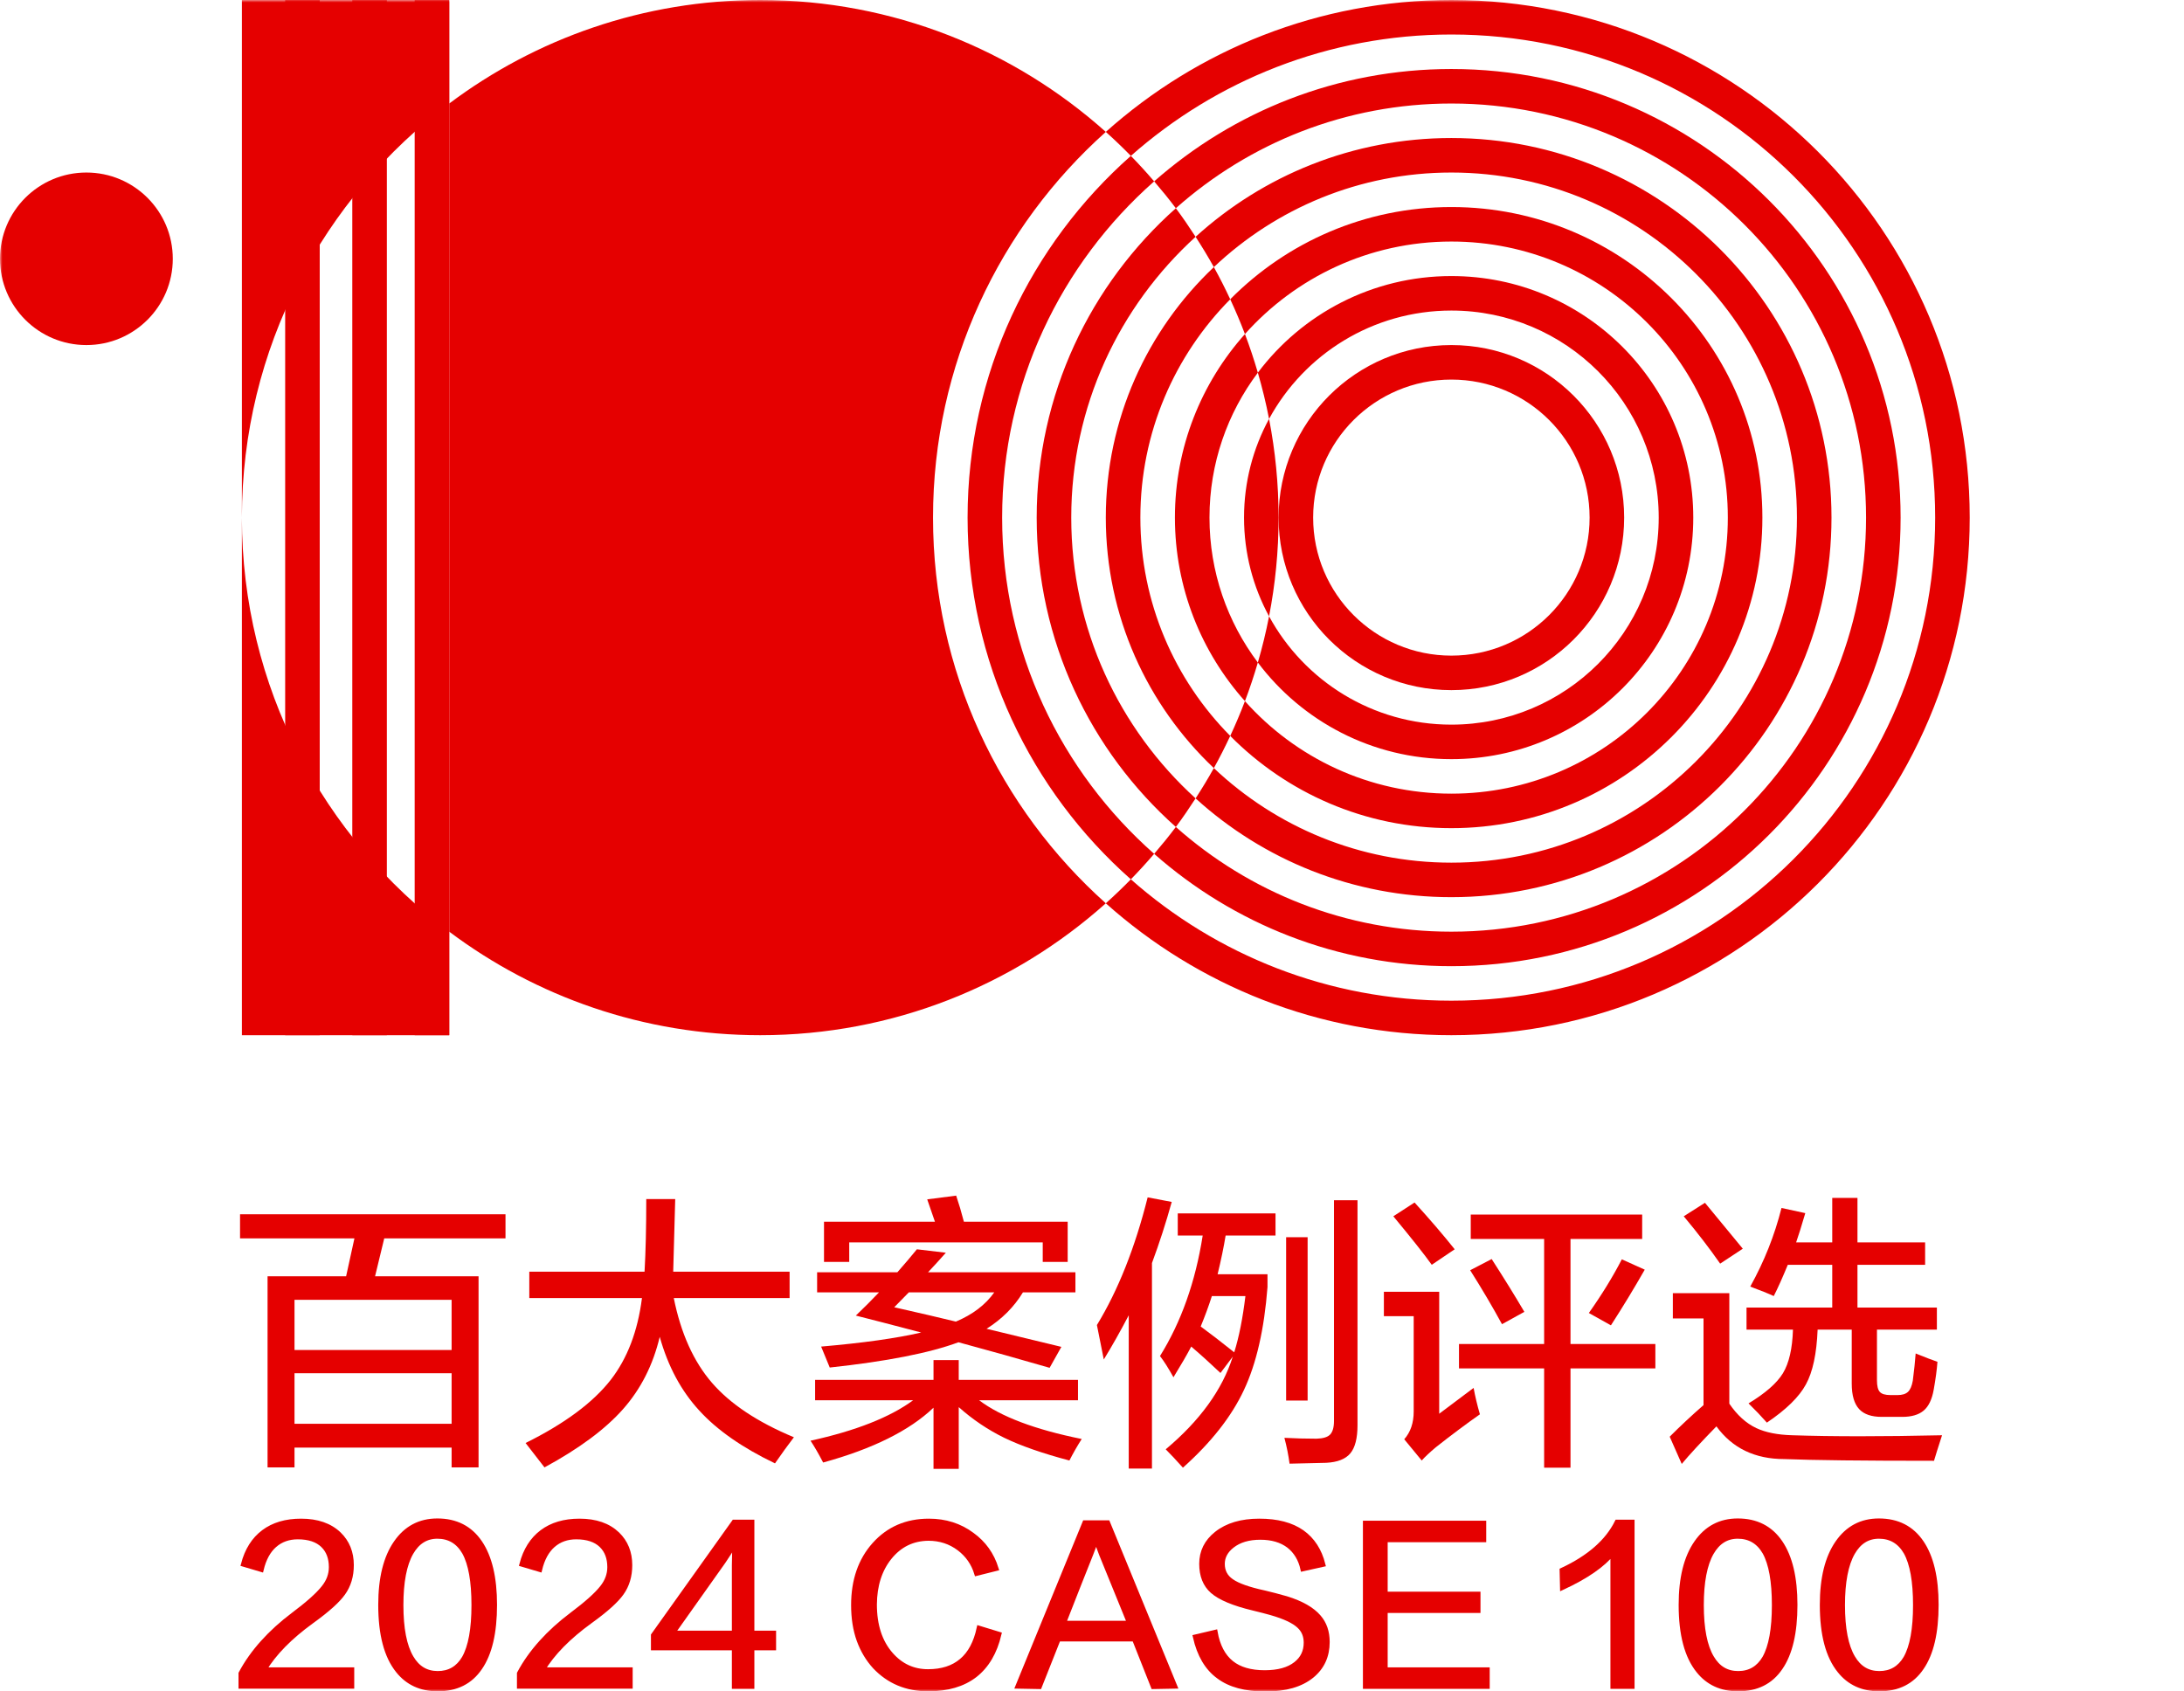
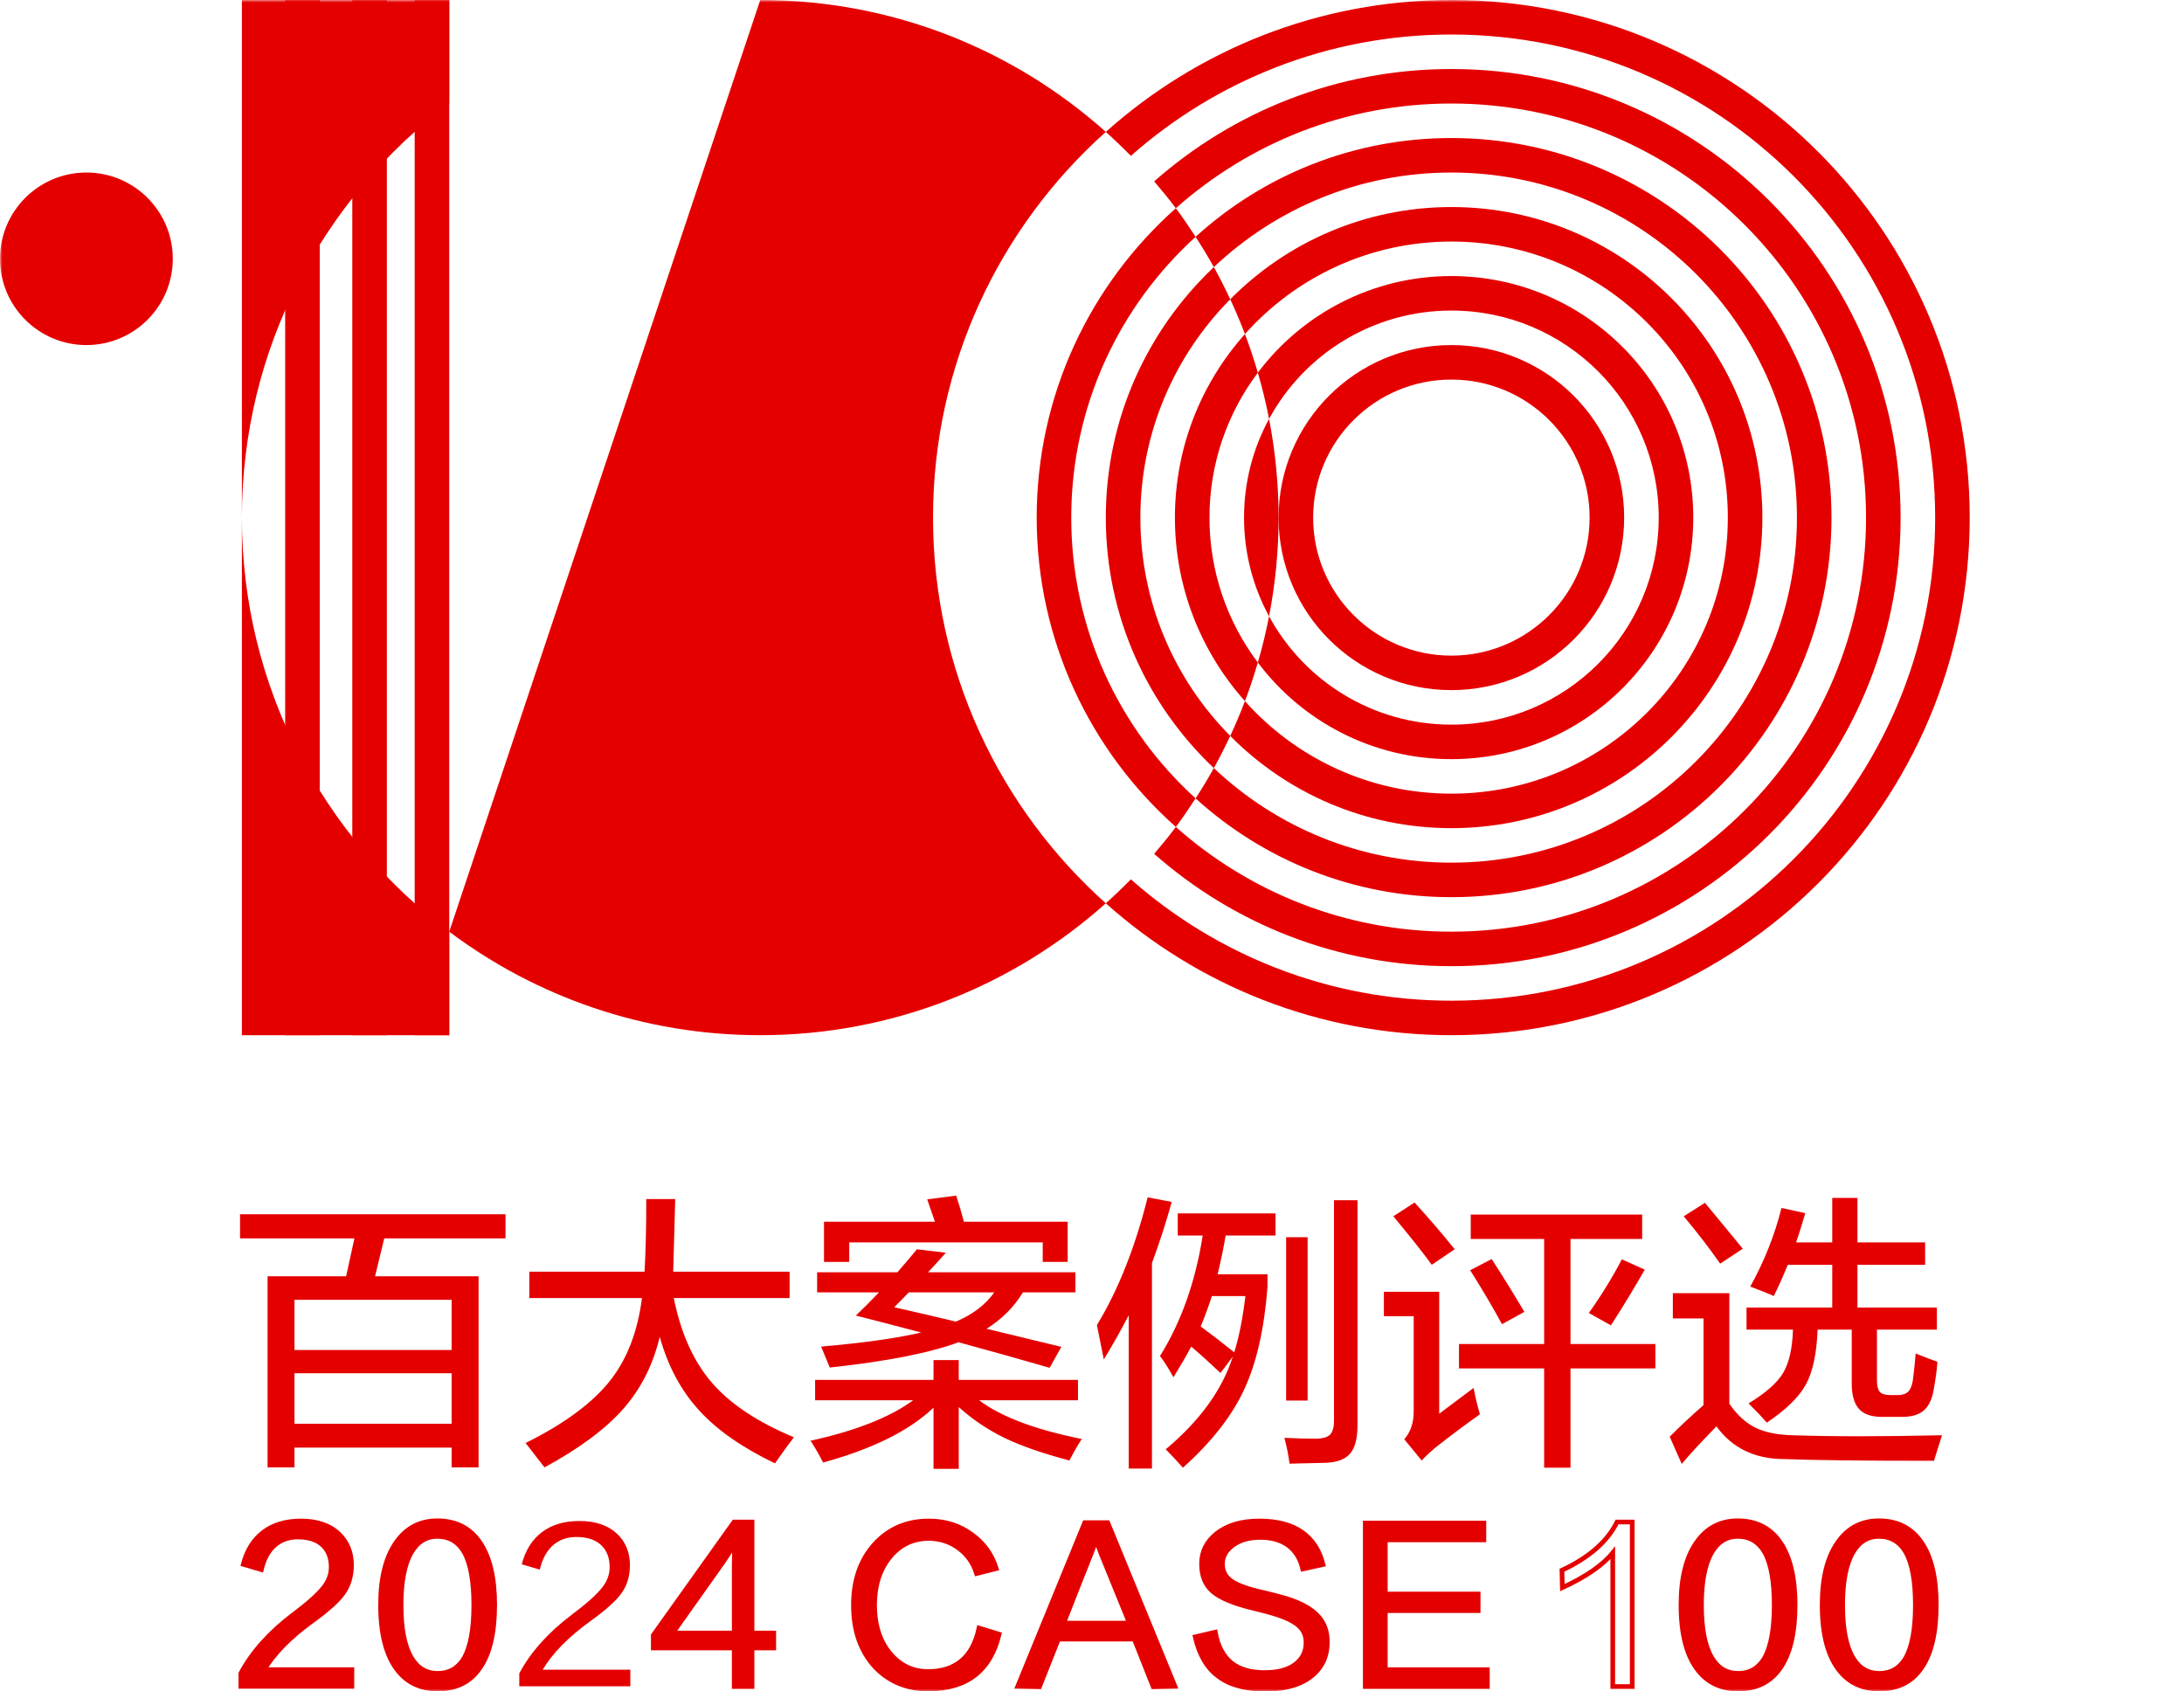
<svg xmlns="http://www.w3.org/2000/svg" xmlns:xlink="http://www.w3.org/1999/xlink" width="448px" height="347px" viewBox="0 0 448 347" version="1.1">
  <title>case100</title>
  <defs>
    <polygon id="path-1" points="0 347 448 347 448 0 0 0" />
  </defs>
  <g id="弹窗-24百大" stroke="none" stroke-width="1" fill="none" fill-rule="evenodd">
    <g id="24百大备份" transform="translate(-497, -168)">
      <g id="编组" transform="translate(497, 168)">
        <path d="M60.413,292.105 L92.638,292.105 L92.638,281.743 L60.413,281.743 L60.413,292.105 Z M60.413,276.974 L92.638,276.974 L92.638,266.67 L60.413,266.67 L60.413,276.974 Z M49.24,254.071 L49.24,249.125 L103.693,249.125 L103.693,254.071 L78.818,254.071 L76.937,261.843 L98.166,261.843 L98.166,301.055 L92.638,301.055 L92.638,296.993 L60.413,296.993 L60.413,301.055 L54.885,301.055 L54.885,261.843 L70.998,261.843 L72.703,254.071 L49.24,254.071 Z" id="Fill-1" fill="#E50000" />
        <g>
          <path d="M108.574,266.317 L108.574,260.901 L132.215,260.901 C132.45,256.858 132.567,251.892 132.567,246.005 L138.506,246.005 L138.094,260.901 L161.97,260.901 L161.97,266.317 L138.212,266.317 C139.663,273.54 142.27,279.329 146.034,283.686 C149.797,288.043 155.403,291.772 162.852,294.873 C161.676,296.404 160.382,298.19 158.97,300.231 C152.266,297.012 147.092,293.401 143.446,289.397 C139.721,285.355 137.016,280.311 135.331,274.266 C133.958,280.036 131.45,284.981 127.804,289.103 C124.158,293.224 118.787,297.208 111.691,301.055 C110.397,299.407 109.104,297.737 107.811,296.051 C115.808,292.086 121.63,287.769 125.276,283.098 C128.686,278.702 130.822,273.108 131.685,266.317 L108.574,266.317 Z" id="Fill-2" fill="#E50000" />
          <path d="M183.433,268.202 C188.647,269.379 192.862,270.36 196.077,271.146 C199.526,269.694 202.153,267.692 203.957,265.14 L186.433,265.14 L183.433,268.202 Z M169.026,258.899 L169.026,250.656 L191.784,250.656 L190.196,246.064 L196.136,245.298 C196.684,246.908 197.213,248.694 197.723,250.656 L219.011,250.656 L219.011,258.899 L213.895,258.899 L213.895,254.895 L174.201,254.895 L174.201,258.899 L169.026,258.899 Z M167.614,265.14 L167.614,261.018 L184.081,261.018 C185.53,259.37 186.864,257.801 188.079,256.308 L194.018,257.015 C192.843,258.349 191.626,259.684 190.373,261.018 L220.599,261.018 L220.599,265.14 L209.837,265.14 C207.995,268.163 205.505,270.655 202.368,272.617 C207.504,273.874 212.62,275.11 217.717,276.327 L215.307,280.625 C209.229,278.858 202.995,277.112 196.606,275.384 C190.686,277.583 181.885,279.31 170.203,280.566 L168.438,276.268 C177.062,275.522 183.904,274.56 188.962,273.383 C183.002,271.813 178.532,270.655 175.554,269.909 C177.161,268.378 178.749,266.788 180.317,265.14 L167.614,265.14 Z M167.203,287.278 L167.203,283.098 L191.49,283.098 L191.49,279.035 L196.665,279.035 L196.665,283.098 L221.128,283.098 L221.128,287.278 L200.84,287.278 C205.31,290.654 212.327,293.303 221.892,295.227 C220.989,296.639 220.148,298.112 219.364,299.642 C213.874,298.189 209.425,296.639 206.014,294.991 C202.643,293.342 199.526,291.243 196.665,288.691 L196.665,301.35 L191.49,301.35 L191.49,288.808 C186.55,293.519 179.003,297.266 168.85,300.054 C167.909,298.248 167.046,296.757 166.263,295.58 C175.554,293.539 182.571,290.771 187.314,287.278 L167.203,287.278 Z" id="Fill-4" fill="#E50000" />
          <mask id="mask-2" fill="white">
            <use xlink:href="#path-1" />
          </mask>
          <g id="Clip-7" />
          <path d="M263.82,287.337 L268.23,287.337 L268.23,253.835 L263.82,253.835 L263.82,287.337 Z M264.526,300.29 C264.29,298.524 263.938,296.757 263.467,294.99 C265.702,295.108 267.897,295.167 270.053,295.167 C271.386,295.128 272.307,294.853 272.818,294.343 C273.366,293.794 273.64,292.851 273.64,291.517 L273.64,246.24 L278.462,246.24 L278.462,292.4 C278.462,295.069 277.972,296.993 276.992,298.17 C276.012,299.348 274.365,299.995 272.053,300.113 C271.66,300.113 269.151,300.172 264.526,300.29 L264.526,300.29 Z M255.47,265.905 L248.59,265.905 C247.923,267.987 247.158,270.066 246.296,272.146 C248.178,273.521 250.472,275.287 253.176,277.445 C254.156,274.305 254.921,270.459 255.47,265.905 L255.47,265.905 Z M241.592,253.482 L241.592,248.948 L261.644,248.948 L261.644,253.482 L251.412,253.482 C251.02,255.877 250.472,258.526 249.766,261.43 L259.998,261.43 L259.998,264.08 C259.331,272.716 257.723,279.741 255.176,285.158 C252.627,290.614 248.451,295.933 242.65,301.114 C241.317,299.622 240.141,298.366 239.122,297.346 C246.14,291.458 250.726,285.119 252.882,278.328 L250.353,281.684 C248.197,279.644 246.198,277.838 244.355,276.267 C243.492,277.916 242.277,280.016 240.71,282.567 C239.69,280.723 238.769,279.27 237.946,278.211 C242.297,271.225 245.217,262.982 246.708,253.482 L241.592,253.482 Z M231.536,301.29 L231.536,269.85 C229.811,273.147 228.105,276.17 226.419,278.917 L225.008,271.852 C229.36,264.708 232.83,255.975 235.417,245.652 L240.356,246.594 C239.18,250.833 237.829,255.013 236.3,259.134 L236.3,301.29 L231.536,301.29 Z" id="Fill-6" fill="#E50000" mask="url(#mask-2)" />
          <path d="M330.446,271.911 L325.918,269.379 C328.584,265.611 330.838,261.941 332.681,258.369 L337.385,260.489 C335.189,264.335 332.877,268.142 330.446,271.911 L330.446,271.911 Z M308.101,271.675 C306.179,268.142 304.004,264.453 301.573,260.606 L305.984,258.31 C308.492,262.196 310.727,265.808 312.688,269.144 L308.101,271.675 Z M301.691,254.189 L301.691,249.184 L336.856,249.184 L336.856,254.189 L322.154,254.189 L322.154,275.738 L339.561,275.738 L339.561,280.742 L322.154,280.742 L322.154,301.114 L316.745,301.114 L316.745,280.742 L299.28,280.742 L299.28,275.738 L316.745,275.738 L316.745,254.189 L301.691,254.189 Z M293.693,259.488 C292.242,257.447 289.615,254.13 285.813,249.537 L290.165,246.711 C293.341,250.205 296.084,253.404 298.398,256.308 L293.693,259.488 Z M291.635,299.642 L288.048,295.285 C289.341,293.834 289.989,291.929 289.989,289.574 L289.989,270.027 L283.873,270.027 L283.873,265.022 L295.223,265.022 L295.223,290.045 L302.279,284.746 C302.592,286.473 303.023,288.279 303.573,290.163 C300.828,292.086 297.809,294.343 294.516,296.934 C293.262,297.993 292.301,298.896 291.635,299.642 L291.635,299.642 Z" id="Fill-8" fill="#E50000" mask="url(#mask-2)" />
          <path d="M363.848,265.905 C362.75,265.396 361.143,264.748 359.026,263.962 C361.887,258.82 364.024,253.443 365.436,247.83 L370.317,248.89 C369.532,251.559 368.905,253.561 368.435,254.895 L375.844,254.895 L375.844,245.769 L381.019,245.769 L381.019,254.895 L394.897,254.895 L394.897,259.488 L381.019,259.488 L381.019,268.26 L397.308,268.26 L397.308,272.794 L385.017,272.794 L385.017,283.157 C385.017,284.334 385.213,285.139 385.606,285.57 C385.997,286.003 386.723,286.218 387.782,286.218 L389.252,286.218 C390.192,286.218 390.899,286.003 391.369,285.57 C391.839,285.139 392.172,284.373 392.369,283.274 C392.642,281.154 392.84,279.29 392.957,277.681 C394.876,278.466 396.367,279.035 397.426,279.388 C397.308,280.998 397.053,282.901 396.661,285.099 C396.309,287.101 395.622,288.535 394.603,289.397 C393.584,290.261 392.114,290.692 390.192,290.692 L386.018,290.692 C383.901,290.692 382.351,290.163 381.372,289.103 C380.352,288.004 379.843,286.257 379.843,283.863 L379.843,272.794 L372.845,272.794 C372.648,277.74 371.846,281.488 370.435,284.039 C369.061,286.592 366.396,289.201 362.436,291.87 C361.299,290.575 360.045,289.26 358.673,287.925 C362.123,285.845 364.474,283.784 365.729,281.743 C366.984,279.663 367.67,276.68 367.787,272.794 L358.262,272.794 L358.262,268.26 L375.844,268.26 L375.844,259.488 L366.73,259.488 C365.631,262.157 364.671,264.296 363.848,265.905 L363.848,265.905 Z M352.852,259.252 C350.695,256.152 348.206,252.914 345.383,249.538 L349.735,246.77 C352.322,249.911 354.909,253.051 357.497,256.19 L352.852,259.252 Z M344.971,300.348 L342.502,294.755 C344.696,292.557 347.01,290.398 349.441,288.278 L349.441,270.498 L343.148,270.498 L343.148,265.317 L354.734,265.317 L354.734,287.984 C356.34,290.339 358.182,292.009 360.261,292.989 C362.181,293.892 364.651,294.381 367.67,294.461 C375.863,294.735 386.096,294.735 398.367,294.461 C397.504,297.13 396.955,298.877 396.72,299.701 C382.097,299.701 371.865,299.583 366.024,299.348 C359.986,299.348 355.34,297.11 352.086,292.636 C348.872,295.933 346.501,298.503 344.971,300.348 L344.971,300.348 Z" id="Fill-9" fill="#E50000" mask="url(#mask-2)" />
          <path d="M54.195,342.56 L72.184,342.56 L72.184,345.969 L49.404,345.969 L49.404,343.318 C50.581,341.102 52.094,338.97 53.943,336.922 C55.708,334.958 57.781,333.078 60.163,331.283 C63.161,329.039 65.235,327.187 66.384,325.728 C67.42,324.439 67.938,323.035 67.938,321.521 C67.938,319.641 67.378,318.154 66.258,317.059 C65.081,315.91 63.357,315.335 61.087,315.335 C59.211,315.335 57.627,315.896 56.339,317.018 C55.049,318.14 54.138,319.81 53.607,322.026 L49.908,320.931 C50.665,318.042 52.052,315.839 54.069,314.325 C56.086,312.809 58.65,312.053 61.76,312.053 C65.066,312.053 67.659,312.95 69.535,314.746 C71.244,316.401 72.1,318.519 72.1,321.1 C72.1,323.344 71.525,325.265 70.376,326.864 C69.284,328.407 67.14,330.329 63.946,332.629 C59.491,335.856 56.24,339.167 54.195,342.56" id="Fill-10" fill="#E50000" mask="url(#mask-2)" />
          <path d="M54.195,342.56 L72.184,342.56 L72.184,345.969 L49.404,345.969 L49.404,343.318 C50.581,341.102 52.094,338.97 53.943,336.922 C55.708,334.958 57.781,333.078 60.163,331.283 C63.161,329.039 65.235,327.187 66.384,325.728 C67.42,324.439 67.938,323.035 67.938,321.521 C67.938,319.641 67.378,318.154 66.258,317.059 C65.081,315.91 63.357,315.335 61.087,315.335 C59.211,315.335 57.627,315.896 56.339,317.018 C55.049,318.14 54.138,319.81 53.607,322.026 L49.908,320.931 C50.665,318.042 52.052,315.839 54.069,314.325 C56.086,312.809 58.65,312.053 61.76,312.053 C65.066,312.053 67.659,312.95 69.535,314.746 C71.244,316.401 72.1,318.519 72.1,321.1 C72.1,323.344 71.525,325.265 70.376,326.864 C69.284,328.407 67.14,330.329 63.946,332.629 C59.491,335.856 56.24,339.167 54.195,342.56 Z" id="Stroke-11" stroke="#E50000" stroke-width="0.958" mask="url(#mask-2)" />
          <path d="M89.793,343.318 C92.174,343.318 93.981,342.266 95.215,340.162 C96.531,337.834 97.19,334.215 97.19,329.305 C97.19,324.424 96.546,320.819 95.257,318.491 C93.996,316.303 92.147,315.208 89.709,315.208 C87.412,315.208 85.618,316.331 84.33,318.575 C82.956,320.988 82.271,324.565 82.271,329.305 C82.271,334.13 82.97,337.721 84.371,340.077 C85.632,342.238 87.439,343.318 89.793,343.318 M89.709,312.01 C93.519,312.01 96.434,313.497 98.451,316.471 C100.468,319.445 101.477,323.708 101.477,329.263 C101.477,334.958 100.468,339.265 98.451,342.181 C96.49,345.071 93.603,346.516 89.793,346.516 C86.347,346.516 83.629,345.268 81.64,342.771 C79.258,339.825 78.067,335.323 78.067,329.263 C78.067,323.793 79.118,319.543 81.22,316.513 C83.292,313.511 86.123,312.01 89.709,312.01" id="Fill-12" fill="#E50000" mask="url(#mask-2)" />
          <path d="M89.793,343.318 C92.174,343.318 93.981,342.266 95.215,340.162 C96.531,337.834 97.19,334.215 97.19,329.305 C97.19,324.424 96.546,320.819 95.257,318.491 C93.996,316.303 92.147,315.208 89.709,315.208 C87.412,315.208 85.618,316.331 84.33,318.575 C82.956,320.988 82.271,324.565 82.271,329.305 C82.271,334.13 82.97,337.721 84.371,340.077 C85.632,342.238 87.439,343.318 89.793,343.318 Z M89.709,312.01 C93.519,312.01 96.434,313.497 98.451,316.471 C100.468,319.445 101.477,323.708 101.477,329.263 C101.477,334.958 100.468,339.265 98.451,342.181 C96.49,345.071 93.603,346.516 89.793,346.516 C86.347,346.516 83.629,345.268 81.64,342.771 C79.258,339.825 78.067,335.323 78.067,329.263 C78.067,323.793 79.118,319.543 81.22,316.513 C83.292,313.511 86.123,312.01 89.709,312.01 Z" id="Stroke-13" stroke="#E50000" stroke-width="0.958" mask="url(#mask-2)" />
          <path d="M111.311,342.56 L129.3,342.56 L129.3,345.969 L106.52,345.969 L106.52,343.318 C107.697,341.102 109.21,338.97 111.059,336.922 C112.825,334.958 114.897,333.078 117.279,331.283 C120.277,329.039 122.35,327.187 123.5,325.728 C124.535,324.439 125.055,323.035 125.055,321.521 C125.055,319.641 124.494,318.154 123.373,317.059 C122.197,315.91 120.473,315.335 118.204,315.335 C116.327,315.335 114.744,315.896 113.455,317.018 C112.166,318.14 111.255,319.81 110.723,322.026 L107.024,320.931 C107.781,318.042 109.168,315.839 111.185,314.325 C113.202,312.809 115.766,312.053 118.877,312.053 C122.182,312.053 124.774,312.95 126.652,314.746 C128.36,316.401 129.215,318.519 129.215,321.1 C129.215,323.344 128.641,325.265 127.492,326.864 C126.4,328.407 124.256,330.329 121.062,332.629 C116.607,335.856 113.356,339.167 111.311,342.56" id="Fill-14" fill="#E50000" mask="url(#mask-2)" />
-           <path d="M111.311,342.56 L129.3,342.56 L129.3,345.969 L106.52,345.969 L106.52,343.318 C107.697,341.102 109.21,338.97 111.059,336.922 C112.825,334.958 114.897,333.078 117.279,331.283 C120.277,329.039 122.35,327.187 123.5,325.728 C124.535,324.439 125.055,323.035 125.055,321.521 C125.055,319.641 124.494,318.154 123.373,317.059 C122.197,315.91 120.473,315.335 118.204,315.335 C116.327,315.335 114.744,315.896 113.455,317.018 C112.166,318.14 111.255,319.81 110.723,322.026 L107.024,320.931 C107.781,318.042 109.168,315.839 111.185,314.325 C113.202,312.809 115.766,312.053 118.877,312.053 C122.182,312.053 124.774,312.95 126.652,314.746 C128.36,316.401 129.215,318.519 129.215,321.1 C129.215,323.344 128.641,325.265 127.492,326.864 C126.4,328.407 124.256,330.329 121.062,332.629 C116.607,335.856 113.356,339.167 111.311,342.56 Z" id="Stroke-15" stroke="#E50000" stroke-width="0.958" mask="url(#mask-2)" />
          <path d="M137.999,335.028 L150.607,335.028 L150.607,321.1 C150.634,319.445 150.663,318.014 150.691,316.807 C149.906,318.07 149.136,319.262 148.38,320.384 L137.999,335.028 Z M154.264,335.028 L158.718,335.028 L158.718,338.1 L154.264,338.1 L154.264,346.011 L150.607,346.011 L150.607,338.1 L134.006,338.1 L134.006,335.491 L150.565,312.263 L154.264,312.263 L154.264,335.028 Z" id="Fill-16" fill="#E50000" mask="url(#mask-2)" />
          <path d="M137.999,335.028 L150.607,335.028 L150.607,321.1 C150.634,319.445 150.663,318.014 150.691,316.807 C149.906,318.07 149.136,319.262 148.38,320.384 L137.999,335.028 Z M154.264,335.028 L158.718,335.028 L158.718,338.1 L154.264,338.1 L154.264,346.011 L150.607,346.011 L150.607,338.1 L134.006,338.1 L134.006,335.491 L150.565,312.263 L154.264,312.263 L154.264,335.028 Z" id="Stroke-17" stroke="#E50000" stroke-width="0.958" mask="url(#mask-2)" />
          <path d="M204.361,321.815 L200.326,322.825 C199.681,320.721 198.49,319.01 196.753,317.691 C194.931,316.317 192.83,315.629 190.449,315.629 C187.199,315.657 184.537,316.962 182.463,319.543 C180.446,322.068 179.424,325.28 179.396,329.179 C179.396,333.471 180.516,336.894 182.758,339.447 C184.803,341.775 187.339,342.939 190.365,342.939 C193.223,342.939 195.52,342.196 197.258,340.709 C198.994,339.251 200.185,337.02 200.83,334.018 L204.949,335.28 C204.08,338.984 202.427,341.789 199.99,343.696 C197.552,345.575 194.358,346.516 190.407,346.516 C185.98,346.516 182.323,344.986 179.438,341.929 C178.037,340.387 176.958,338.577 176.202,336.5 C175.445,334.397 175.066,331.998 175.066,329.305 C175.066,324.228 176.496,320.09 179.354,316.892 C182.239,313.666 185.965,312.053 190.533,312.053 C193.924,312.053 196.88,312.993 199.402,314.872 C201.81,316.611 203.464,318.926 204.361,321.815" id="Fill-18" fill="#E50000" mask="url(#mask-2)" />
          <path d="M204.361,321.815 L200.326,322.825 C199.681,320.721 198.49,319.01 196.753,317.691 C194.931,316.317 192.83,315.629 190.449,315.629 C187.199,315.657 184.537,316.962 182.463,319.543 C180.446,322.068 179.424,325.28 179.396,329.179 C179.396,333.471 180.516,336.894 182.758,339.447 C184.803,341.775 187.339,342.939 190.365,342.939 C193.223,342.939 195.52,342.196 197.258,340.709 C198.994,339.251 200.185,337.02 200.83,334.018 L204.949,335.28 C204.08,338.984 202.427,341.789 199.99,343.696 C197.552,345.575 194.358,346.516 190.407,346.516 C185.98,346.516 182.323,344.986 179.438,341.929 C178.037,340.387 176.958,338.577 176.202,336.5 C175.445,334.397 175.066,331.998 175.066,329.305 C175.066,324.228 176.496,320.09 179.354,316.892 C182.239,313.666 185.965,312.053 190.533,312.053 C193.924,312.053 196.88,312.993 199.402,314.872 C201.81,316.611 203.464,318.926 204.361,321.815 Z" id="Stroke-19" stroke="#E50000" stroke-width="0.958" mask="url(#mask-2)" />
          <path d="M224.87,316.05 L224.785,316.092 C224.506,316.934 224.156,317.888 223.735,318.953 C222.25,322.656 220.401,327.342 218.187,333.008 L231.679,333.008 C229.998,328.913 228.078,324.2 225.921,318.87 C225.501,317.775 225.15,316.836 224.87,316.05 L224.87,316.05 Z M227.224,312.389 L241.01,345.969 L236.554,346.053 L232.687,336.291 L217.095,336.291 L213.228,346.053 L208.773,345.969 L222.517,312.389 L227.224,312.389 Z" id="Fill-20" fill="#E50000" mask="url(#mask-2)" />
          <path d="M224.87,316.05 L224.785,316.092 C224.506,316.934 224.156,317.888 223.735,318.953 C222.25,322.656 220.401,327.342 218.187,333.008 L231.679,333.008 C229.998,328.913 228.078,324.2 225.921,318.87 C225.501,317.775 225.15,316.836 224.87,316.05 Z M227.224,312.389 L241.01,345.969 L236.554,346.053 L232.687,336.291 L217.095,336.291 L213.228,346.053 L208.773,345.969 L222.517,312.389 L227.224,312.389 Z" id="Stroke-21" stroke="#E50000" stroke-width="0.958" mask="url(#mask-2)" />
          <path d="M245.17,335.828 L249.288,334.86 C249.793,337.694 250.9,339.798 252.609,341.172 C254.262,342.491 256.531,343.15 259.418,343.15 C262.191,343.15 264.321,342.56 265.806,341.382 C267.207,340.288 267.907,338.83 267.907,337.006 C267.907,335.604 267.43,334.467 266.478,333.597 C265.413,332.587 263.508,331.69 260.762,330.904 C259.781,330.624 258.535,330.302 257.022,329.936 C253.043,328.983 250.269,327.818 248.7,326.444 C247.215,325.126 246.472,323.26 246.472,320.847 C246.472,318.351 247.495,316.288 249.54,314.661 C251.726,312.922 254.654,312.052 258.324,312.052 C261.995,312.052 264.923,312.825 267.108,314.366 C269.238,315.882 270.667,318.084 271.396,320.973 L267.234,321.899 C266.786,319.879 265.833,318.295 264.377,317.144 C262.864,315.994 260.916,315.419 258.535,315.419 C256.125,315.419 254.191,315.994 252.735,317.144 C251.418,318.182 250.76,319.416 250.76,320.847 C250.76,322.362 251.375,323.54 252.609,324.382 C253.869,325.28 256.125,326.079 259.375,326.781 C260.692,327.089 262.191,327.482 263.872,327.959 C266.954,328.913 269.168,330.175 270.513,331.746 C271.689,333.092 272.278,334.804 272.278,336.88 C272.278,339.769 271.213,342.083 269.084,343.823 C266.842,345.646 263.676,346.558 259.585,346.558 C255.467,346.558 252.258,345.688 249.961,343.949 C247.608,342.238 246.011,339.531 245.17,335.828" id="Fill-22" fill="#E50000" mask="url(#mask-2)" />
          <path d="M245.17,335.828 L249.288,334.86 C249.793,337.694 250.9,339.798 252.609,341.172 C254.262,342.491 256.531,343.15 259.418,343.15 C262.191,343.15 264.321,342.56 265.806,341.382 C267.207,340.288 267.907,338.83 267.907,337.006 C267.907,335.604 267.43,334.467 266.478,333.597 C265.413,332.587 263.508,331.69 260.762,330.904 C259.781,330.624 258.535,330.302 257.022,329.936 C253.043,328.983 250.269,327.818 248.7,326.444 C247.215,325.126 246.472,323.26 246.472,320.847 C246.472,318.351 247.495,316.288 249.54,314.661 C251.726,312.922 254.654,312.052 258.324,312.052 C261.995,312.052 264.923,312.825 267.108,314.366 C269.238,315.882 270.667,318.084 271.396,320.973 L267.234,321.899 C266.786,319.879 265.833,318.295 264.377,317.144 C262.864,315.994 260.916,315.419 258.535,315.419 C256.125,315.419 254.191,315.994 252.735,317.144 C251.418,318.182 250.76,319.416 250.76,320.847 C250.76,322.362 251.375,323.54 252.609,324.382 C253.869,325.28 256.125,326.079 259.375,326.781 C260.692,327.089 262.191,327.482 263.872,327.959 C266.954,328.913 269.168,330.175 270.513,331.746 C271.689,333.092 272.278,334.804 272.278,336.88 C272.278,339.769 271.213,342.083 269.084,343.823 C266.842,345.646 263.676,346.558 259.585,346.558 C255.467,346.558 252.258,345.688 249.961,343.949 C247.608,342.238 246.011,339.531 245.17,335.828 Z" id="Stroke-23" stroke="#E50000" stroke-width="0.958" mask="url(#mask-2)" />
          <polygon id="Fill-24" fill="#E50000" mask="url(#mask-2)" points="305.102 346.011 280.053 346.011 280.053 312.473 304.388 312.473 304.388 315.924 284.172 315.924 284.172 327.033 303.21 327.033 303.21 330.441 284.172 330.441 284.172 342.561 305.102 342.561" />
          <polygon id="Stroke-25" stroke="#E50000" stroke-width="0.958" mask="url(#mask-2)" points="305.102 346.011 280.053 346.011 280.053 312.473 304.388 312.473 304.388 315.924 284.172 315.924 284.172 327.033 303.21 327.033 303.21 330.441 284.172 330.441 284.172 342.561 305.102 342.561" />
-           <path d="M330.822,346.011 L330.822,318.575 C328.833,321.072 325.387,323.456 320.484,325.728 L320.399,322.151 C325.947,319.571 329.716,316.275 331.705,312.263 L334.815,312.263 L334.815,346.011 L330.822,346.011 Z" id="Fill-26" fill="#E50000" mask="url(#mask-2)" />
          <path d="M330.822,346.011 L330.822,318.575 C328.833,321.072 325.387,323.456 320.484,325.728 L320.399,322.151 C325.947,319.571 329.716,316.275 331.705,312.263 L334.815,312.263 L334.815,346.011 L330.822,346.011 Z" id="Stroke-27" stroke="#E50000" stroke-width="0.958" mask="url(#mask-2)" />
          <path d="M356.543,343.318 C358.925,343.318 360.732,342.266 361.966,340.162 C363.282,337.834 363.941,334.215 363.941,329.305 C363.941,324.424 363.296,320.819 362.007,318.491 C360.746,316.303 358.897,315.208 356.459,315.208 C354.162,315.208 352.368,316.331 351.08,318.575 C349.707,320.988 349.021,324.565 349.021,329.305 C349.021,334.13 349.721,337.721 351.122,340.077 C352.383,342.238 354.19,343.318 356.543,343.318 M356.459,312.01 C360.27,312.01 363.184,313.497 365.201,316.471 C367.219,319.445 368.228,323.708 368.228,329.263 C368.228,334.958 367.219,339.265 365.201,342.181 C363.24,345.071 360.354,346.516 356.543,346.516 C353.097,346.516 350.38,345.268 348.39,342.771 C346.009,339.825 344.818,335.323 344.818,329.263 C344.818,323.793 345.868,319.543 347.97,316.513 C350.043,313.511 352.873,312.01 356.459,312.01" id="Fill-28" fill="#E50000" mask="url(#mask-2)" />
          <path d="M356.543,343.318 C358.925,343.318 360.732,342.266 361.966,340.162 C363.282,337.834 363.941,334.215 363.941,329.305 C363.941,324.424 363.296,320.819 362.007,318.491 C360.746,316.303 358.897,315.208 356.459,315.208 C354.162,315.208 352.368,316.331 351.08,318.575 C349.707,320.988 349.021,324.565 349.021,329.305 C349.021,334.13 349.721,337.721 351.122,340.077 C352.383,342.238 354.19,343.318 356.543,343.318 Z M356.459,312.01 C360.27,312.01 363.184,313.497 365.201,316.471 C367.219,319.445 368.228,323.708 368.228,329.263 C368.228,334.958 367.219,339.265 365.201,342.181 C363.24,345.071 360.354,346.516 356.543,346.516 C353.097,346.516 350.38,345.268 348.39,342.771 C346.009,339.825 344.818,335.323 344.818,329.263 C344.818,323.793 345.868,319.543 347.97,316.513 C350.043,313.511 352.873,312.01 356.459,312.01 Z" id="Stroke-29" stroke="#E50000" stroke-width="0.958" mask="url(#mask-2)" />
          <path d="M385.501,343.318 C387.882,343.318 389.689,342.266 390.923,340.162 C392.239,337.834 392.898,334.215 392.898,329.305 C392.898,324.424 392.253,320.819 390.965,318.491 C389.704,316.303 387.854,315.208 385.416,315.208 C383.119,315.208 381.325,316.331 380.037,318.575 C378.664,320.988 377.978,324.565 377.978,329.305 C377.978,334.13 378.678,337.721 380.079,340.077 C381.34,342.238 383.147,343.318 385.501,343.318 M385.416,312.01 C389.227,312.01 392.141,313.497 394.159,316.471 C396.176,319.445 397.185,323.708 397.185,329.263 C397.185,334.958 396.176,339.265 394.159,342.181 C392.197,345.071 389.311,346.516 385.501,346.516 C382.055,346.516 379.336,345.268 377.348,342.771 C374.966,339.825 373.775,335.323 373.775,329.263 C373.775,323.793 374.825,319.543 376.927,316.513 C379,313.511 381.83,312.01 385.416,312.01" id="Fill-30" fill="#E50000" mask="url(#mask-2)" />
          <path d="M385.501,343.318 C387.882,343.318 389.689,342.266 390.923,340.162 C392.239,337.834 392.898,334.215 392.898,329.305 C392.898,324.424 392.253,320.819 390.965,318.491 C389.704,316.303 387.854,315.208 385.416,315.208 C383.119,315.208 381.325,316.331 380.037,318.575 C378.664,320.988 377.978,324.565 377.978,329.305 C377.978,334.13 378.678,337.721 380.079,340.077 C381.34,342.238 383.147,343.318 385.501,343.318 Z M385.416,312.01 C389.227,312.01 392.141,313.497 394.159,316.471 C396.176,319.445 397.185,323.708 397.185,329.263 C397.185,334.958 396.176,339.265 394.159,342.181 C392.197,345.071 389.311,346.516 385.501,346.516 C382.055,346.516 379.336,345.268 377.348,342.771 C374.966,339.825 373.775,335.323 373.775,329.263 C373.775,323.793 374.825,319.543 376.927,316.513 C379,313.511 381.83,312.01 385.416,312.01 Z" id="Stroke-31" stroke="#E50000" stroke-width="0.958" mask="url(#mask-2)" />
          <path d="M35.443,53.096 C35.443,62.87 27.508,70.795 17.722,70.795 C7.934,70.795 -5.88662069e-05,62.87 -5.88662069e-05,53.096 C-5.88662069e-05,43.321 7.934,35.397 17.722,35.397 C27.508,35.397 35.443,43.321 35.443,53.096" id="Fill-32" fill="#E50000" mask="url(#mask-2)" />
-           <path d="M191.39,106.192 C191.39,74.746 205.086,46.506 226.832,27.062 C208.02,10.241 183.185,0 155.948,0 C132.009,0 109.922,7.904 92.151,21.237 L92.151,191.147 C109.922,204.479 132.009,212.384 155.948,212.384 C183.185,212.384 208.02,202.143 226.832,185.323 C205.086,165.878 191.39,137.637 191.39,106.192" id="Fill-33" fill="#E50000" mask="url(#mask-2)" />
-           <path d="M198.479,106.192 C198.479,135.737 211.437,162.245 231.97,180.404 C233.622,178.716 235.213,176.969 236.75,175.175 C217.635,158.312 205.567,133.666 205.567,106.192 C205.567,78.718 217.635,54.072 236.75,37.209 C235.213,35.415 233.622,33.668 231.97,31.98 C211.437,50.139 198.479,76.648 198.479,106.192" id="Fill-34" fill="#E50000" mask="url(#mask-2)" />
+           <path d="M191.39,106.192 C191.39,74.746 205.086,46.506 226.832,27.062 C208.02,10.241 183.185,0 155.948,0 L92.151,191.147 C109.922,204.479 132.009,212.384 155.948,212.384 C183.185,212.384 208.02,202.143 226.832,185.323 C205.086,165.878 191.39,137.637 191.39,106.192" id="Fill-33" fill="#E50000" mask="url(#mask-2)" />
          <path d="M260.321,126.441 C261.589,119.884 262.275,113.119 262.275,106.192 C262.275,99.265 261.589,92.501 260.321,85.943 C257.047,91.962 255.186,98.86 255.186,106.192 C255.186,113.524 257.047,120.422 260.321,126.441" id="Fill-35" fill="#E50000" mask="url(#mask-2)" />
          <path d="M226.832,106.192 C226.832,126.437 235.355,144.682 248.995,157.585 C250.192,155.43 251.308,153.226 252.355,150.982 C240.961,139.473 233.921,123.655 233.921,106.192 C233.921,88.728 240.961,72.911 252.355,61.402 C251.308,59.158 250.192,56.954 248.995,54.799 C235.354,67.702 226.832,85.947 226.832,106.192" id="Fill-36" fill="#E50000" mask="url(#mask-2)" />
          <path d="M255.372,143.847 C256.358,141.253 257.236,138.61 258.02,135.924 C251.791,127.641 248.098,117.348 248.098,106.192 C248.098,95.036 251.791,84.743 258.02,76.461 C257.236,73.774 256.358,71.131 255.372,68.537 C246.443,78.546 241.009,91.733 241.009,106.192 C241.009,120.651 246.443,133.838 255.372,143.847" id="Fill-37" fill="#E50000" mask="url(#mask-2)" />
          <path d="M212.655,106.192 C212.655,131.438 223.693,154.101 241.2,169.661 C242.621,167.76 243.956,165.794 245.25,163.798 C229.58,149.554 219.744,129.021 219.744,106.192 C219.744,83.363 229.58,62.83 245.25,48.586 C243.957,46.59 242.621,44.624 241.2,42.723 C223.693,58.283 212.655,80.946 212.655,106.192" id="Fill-38" fill="#E50000" mask="url(#mask-2)" />
          <path d="M297.717,5.89384299e-05 C270.48,5.89384299e-05 245.645,10.241 226.833,27.062 C228.6,28.643 230.311,30.286 231.97,31.981 C249.479,16.496 272.492,7.08 297.717,7.08 C352.525,7.08 396.956,51.454 396.956,106.192 C396.956,160.93 352.525,205.304 297.717,205.304 C272.492,205.304 249.479,195.888 231.97,180.404 C230.311,182.098 228.6,183.741 226.833,185.323 C245.645,202.144 270.48,212.384 297.717,212.384 C356.44,212.384 404.045,164.84 404.045,106.192 C404.045,47.544 356.44,5.89384299e-05 297.717,5.89384299e-05" id="Fill-39" fill="#E50000" mask="url(#mask-2)" />
          <path d="M389.868,106.192 C389.868,55.363 348.611,14.159 297.718,14.159 C274.333,14.159 252.998,22.874 236.75,37.209 C238.286,39.002 239.784,40.83 241.199,42.723 C256.227,29.366 276.017,21.238 297.718,21.238 C344.696,21.238 382.779,59.273 382.779,106.192 C382.779,153.11 344.696,191.146 297.718,191.146 C276.018,191.146 256.227,183.018 241.199,169.661 C239.784,171.555 238.286,173.382 236.75,175.175 C252.998,189.51 274.333,198.225 297.718,198.225 C348.611,198.225 389.868,157.02 389.868,106.192" id="Fill-40" fill="#E50000" mask="url(#mask-2)" />
          <path d="M297.717,77.874 C313.377,77.874 326.072,90.552 326.072,106.192 C326.072,121.832 313.377,134.51 297.717,134.51 C282.057,134.51 269.363,121.832 269.363,106.192 C269.363,90.552 282.057,77.874 297.717,77.874 M297.717,141.589 C317.292,141.589 333.16,125.742 333.16,106.192 C333.16,86.642 317.292,70.794 297.717,70.794 C278.143,70.794 262.275,86.642 262.275,106.192 C262.275,125.742 278.143,141.589 297.717,141.589" id="Fill-41" fill="#E50000" mask="url(#mask-2)" />
          <path d="M297.717,155.748 C325.122,155.748 347.337,133.561 347.337,106.192 C347.337,78.822 325.122,56.636 297.717,56.636 C281.483,56.636 267.072,64.423 258.02,76.46 C258.925,79.566 259.699,82.727 260.321,85.943 C267.523,72.703 281.569,63.715 297.717,63.715 C321.207,63.715 340.248,82.732 340.248,106.192 C340.248,129.652 321.207,148.669 297.717,148.669 C281.569,148.669 267.523,139.681 260.321,126.441 C259.699,129.657 258.925,132.818 258.02,135.924 C267.072,147.961 281.483,155.748 297.717,155.748" id="Fill-42" fill="#E50000" mask="url(#mask-2)" />
          <path d="M297.717,169.907 C332.951,169.907 361.514,141.381 361.514,106.192 C361.514,71.003 332.951,42.477 297.717,42.477 C279.97,42.477 263.919,49.72 252.355,61.402 C253.444,63.736 254.451,66.115 255.372,68.537 C265.758,56.895 280.876,49.556 297.717,49.556 C329.037,49.556 354.426,74.913 354.426,106.192 C354.426,137.471 329.037,162.828 297.717,162.828 C280.876,162.828 265.758,155.489 255.372,143.847 C254.451,146.269 253.444,148.648 252.355,150.982 C263.919,162.663 279.97,169.907 297.717,169.907" id="Fill-43" fill="#E50000" mask="url(#mask-2)" />
          <path d="M375.691,106.192 C375.691,63.183 340.781,28.318 297.717,28.318 C277.512,28.318 259.102,35.994 245.25,48.586 C246.564,50.613 247.819,52.68 248.995,54.799 C261.698,42.782 278.839,35.397 297.717,35.397 C336.866,35.397 368.602,67.093 368.602,106.192 C368.602,145.29 336.866,176.986 297.717,176.986 C278.839,176.986 261.699,169.602 248.995,157.585 C247.819,159.704 246.564,161.771 245.25,163.798 C259.102,176.389 277.512,184.066 297.717,184.066 C340.781,184.066 375.691,149.201 375.691,106.192" id="Fill-44" fill="#E50000" mask="url(#mask-2)" />
          <path d="M92.151,21.237 L92.151,-0 L49.62,-0 L49.62,106.192 C49.62,71.452 66.327,40.611 92.151,21.237" id="Fill-45" fill="#E50000" mask="url(#mask-2)" />
          <path d="M49.619,106.192 L49.619,212.384 L92.15,212.384 L92.15,191.147 C66.326,171.773 49.619,140.933 49.619,106.192" id="Fill-46" fill="#E50000" mask="url(#mask-2)" />
          <polygon id="Fill-47" fill="#E50000" mask="url(#mask-2)" points="85.062 212.384 92.15 212.384 92.15 0 85.062 0" />
          <polygon id="Fill-48" fill="#E50000" mask="url(#mask-2)" points="58.497 212.384 65.585 212.384 65.585 0 58.497 0" />
          <polygon id="Fill-49" fill="#E50000" mask="url(#mask-2)" points="72.265 212.384 79.354 212.384 79.354 0 72.265 0" />
        </g>
      </g>
    </g>
  </g>
</svg>